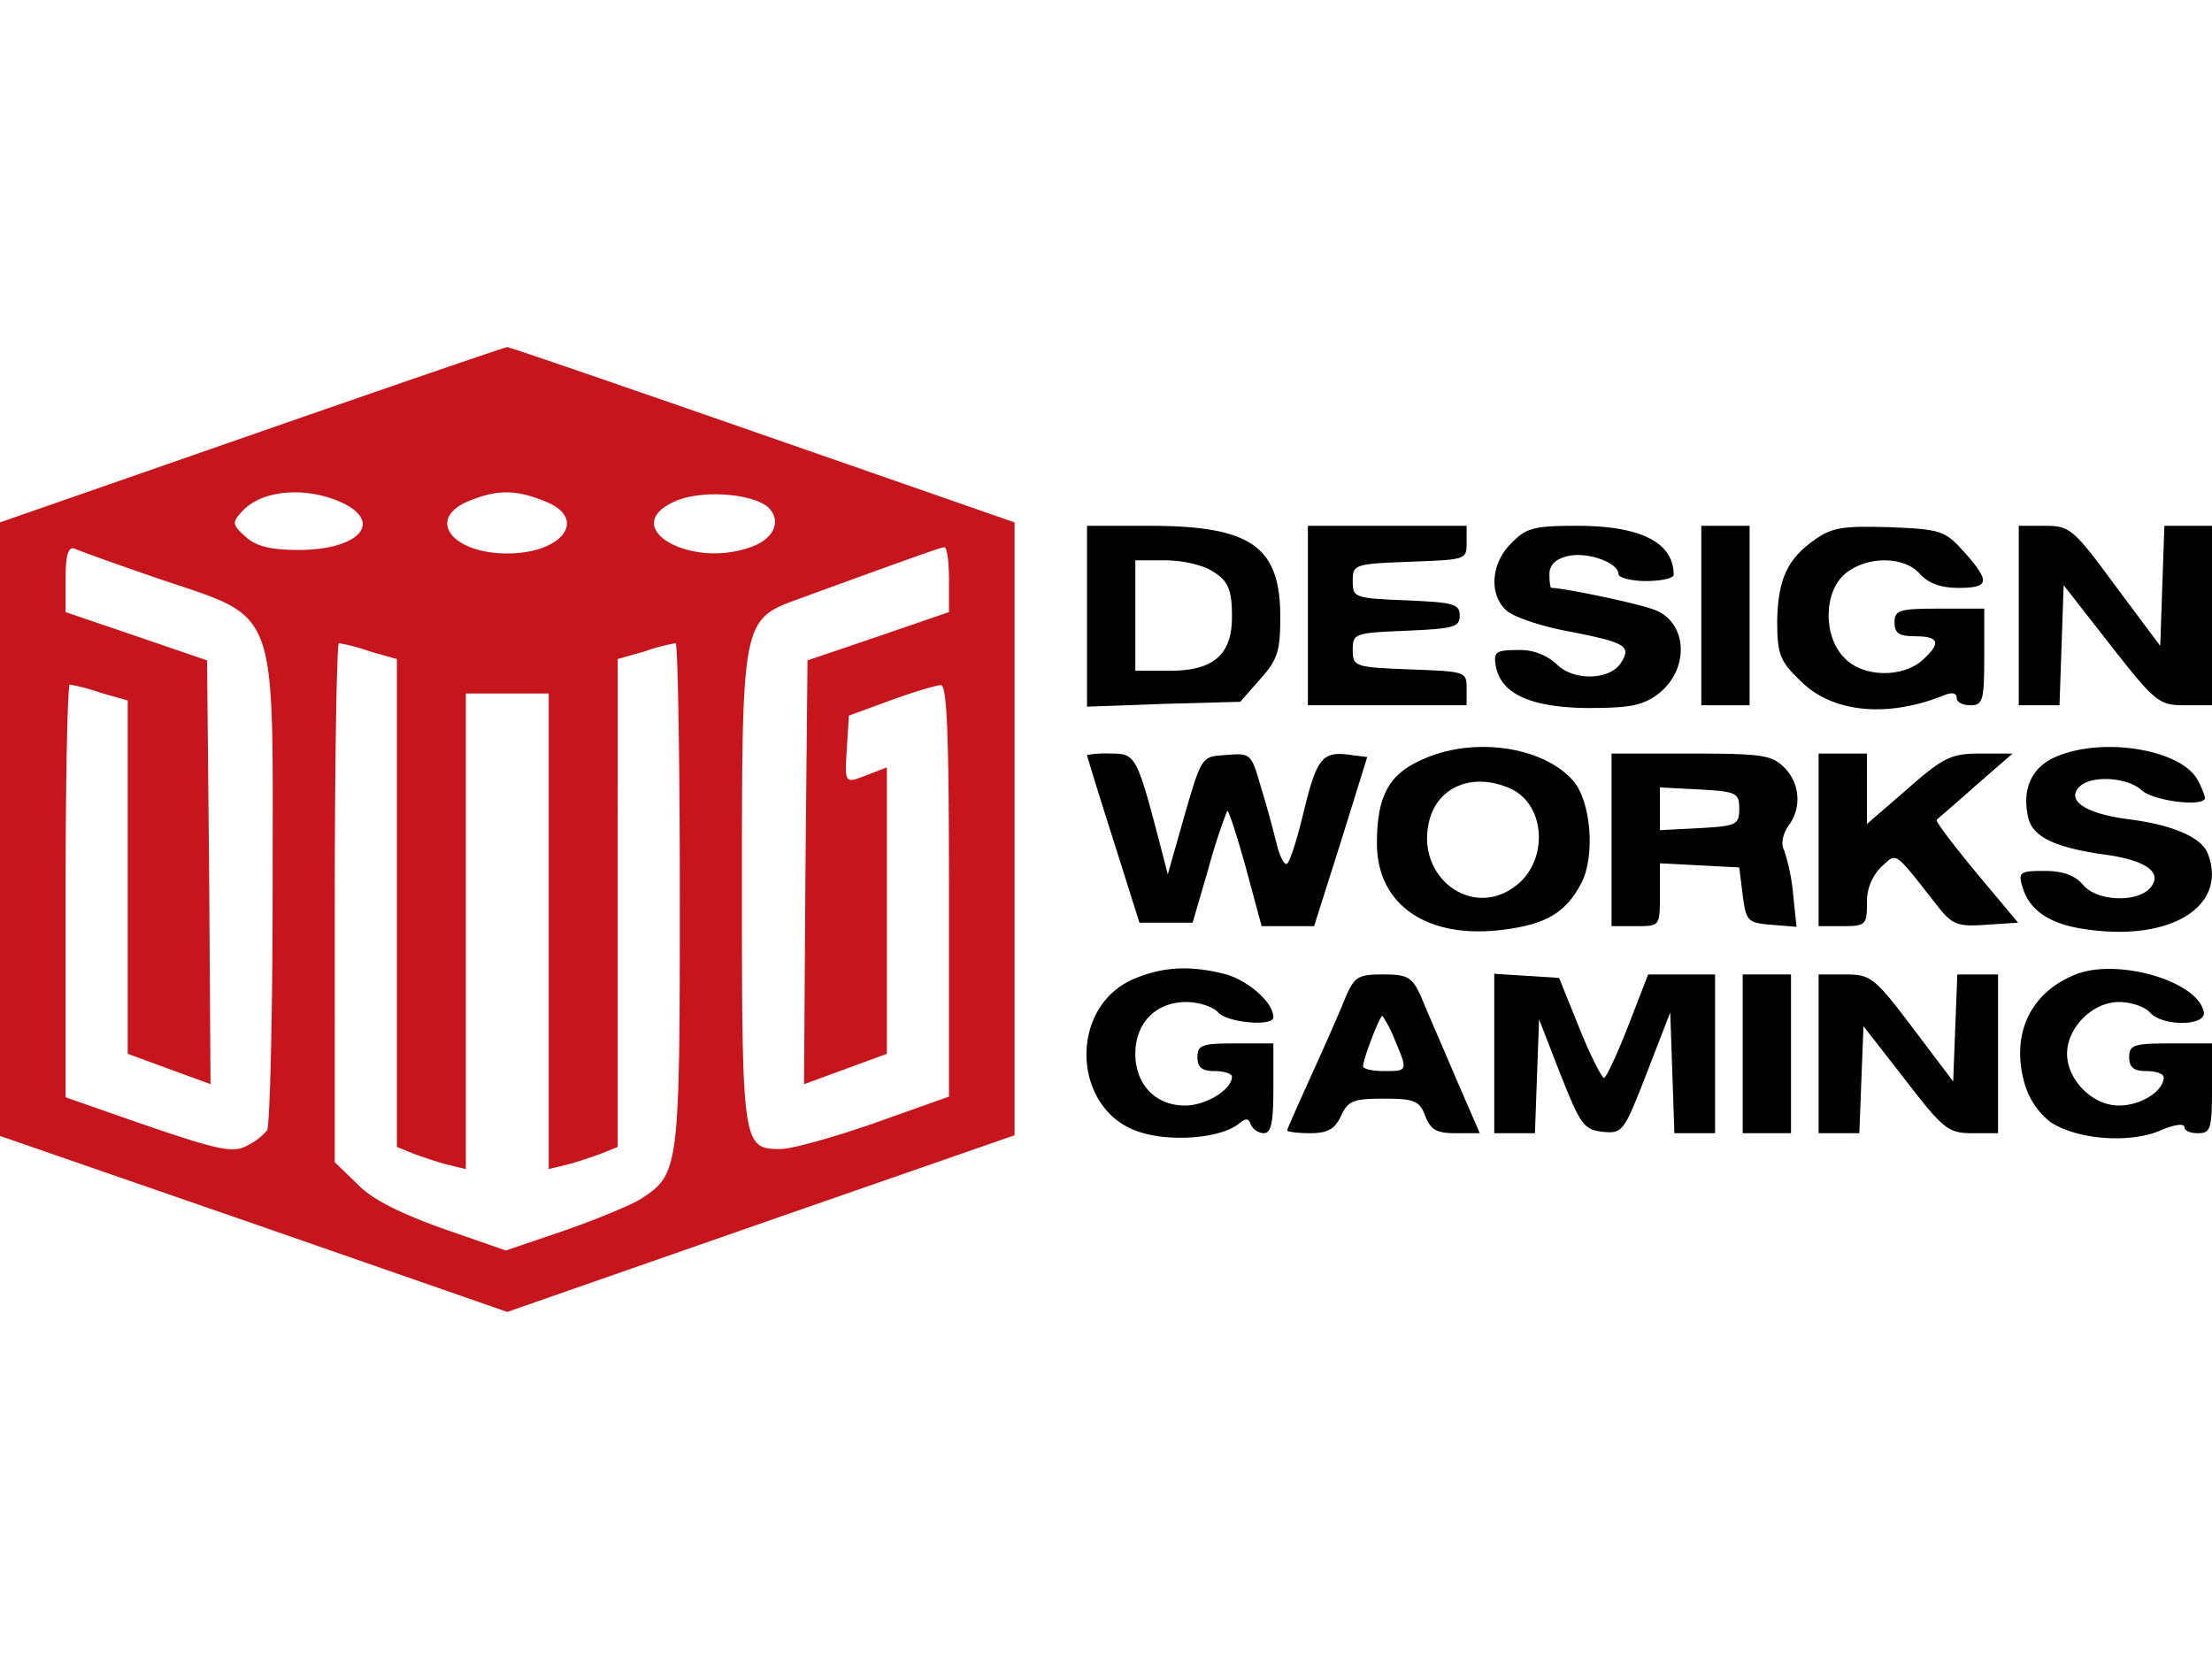
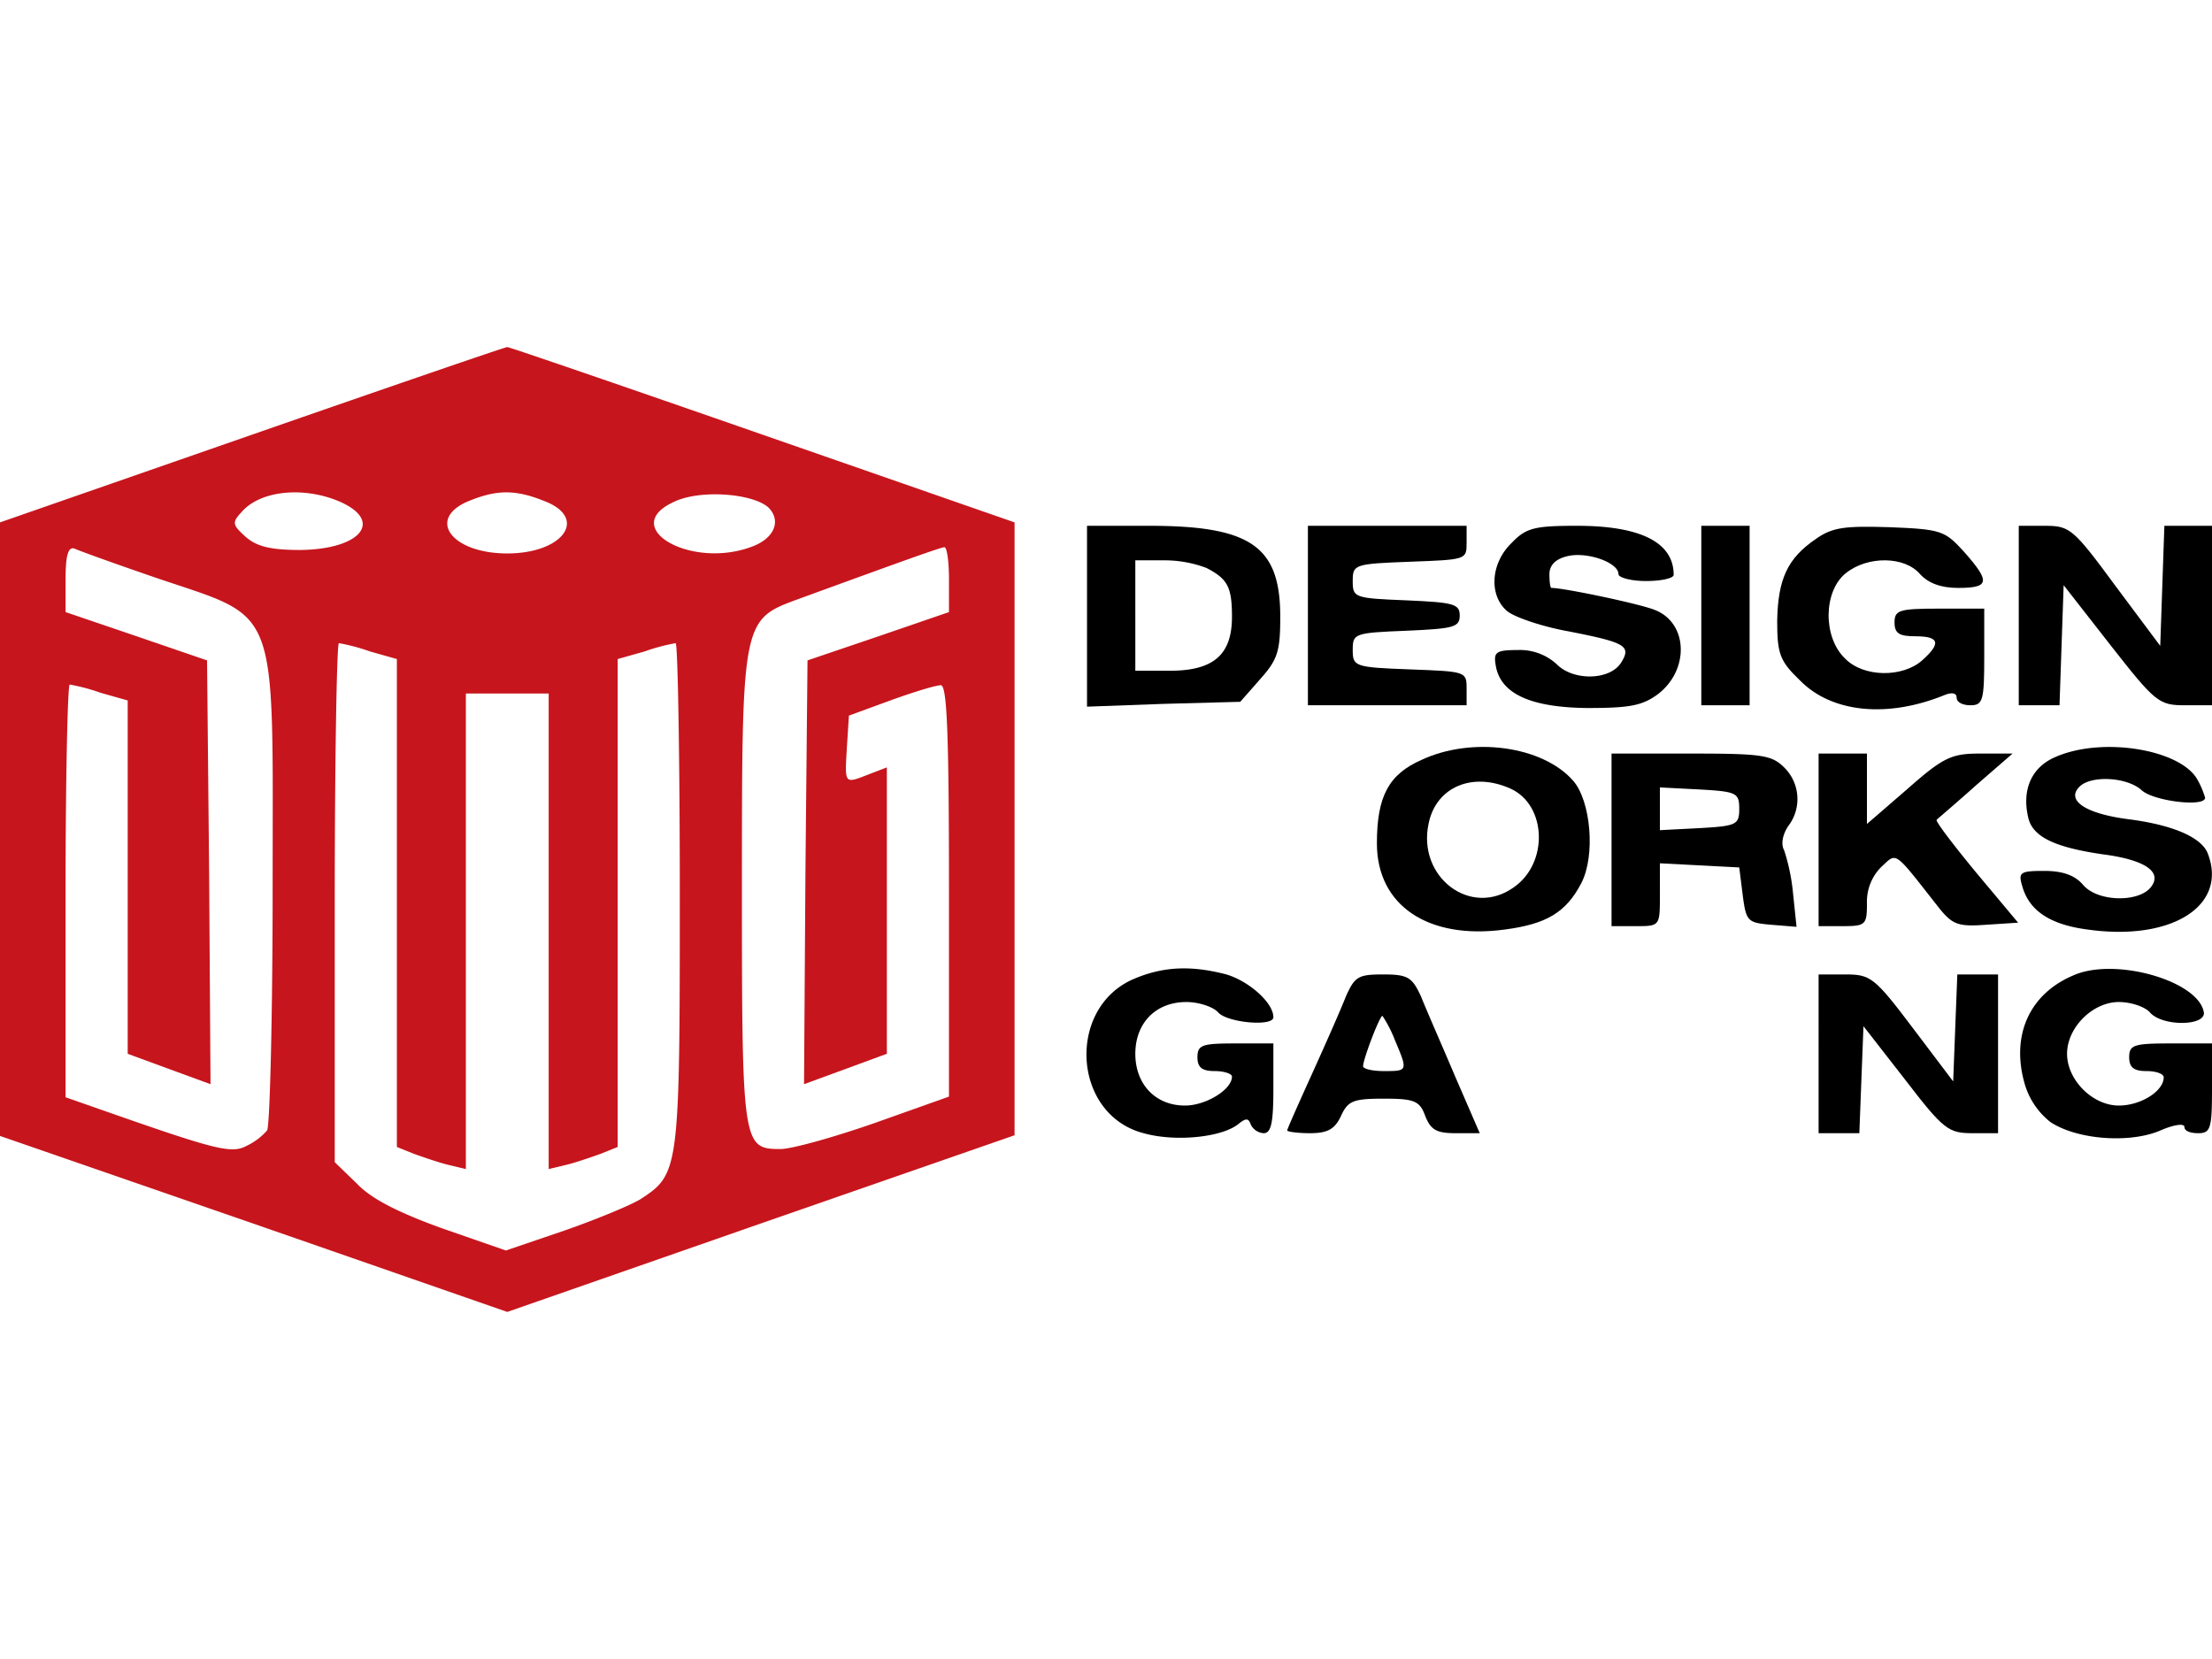
<svg xmlns="http://www.w3.org/2000/svg" viewBox="0 0 427.33 186.4" width="120" height="90">
  <defs>
    <style>.cls-1{fill:#c7151d;}</style>
  </defs>
  <g id="Слой_2" data-name="Слой 2">
    <g id="Слой_1-2" data-name="Слой 1">
      <path class="cls-1" d="M48.67,16.93,0,33.87V152.4l48.93,16.93L98,186.4l48.93-17.07L196,152.27V33.87L147.33,16.93C120.53,7.6,98.4,0,98,0S75.47,7.6,48.67,16.93Zm16.66,12.8c8.94,3.74,4.54,9.34-7.33,9.47-5.73,0-8.4-.67-10.53-2.53-2.67-2.4-2.67-2.8-.67-4.94C50.4,27.73,58.53,26.93,65.33,29.73Zm40.14.14c8.13,3.33,3.2,10-7.47,10s-15.6-6.54-7.73-10C96,27.47,99.6,27.47,105.47,29.87Zm43.06,1.2c2.4,2.53,1.07,5.86-3.2,7.46-11.86,4.54-26-3.73-15.06-8.66C135.33,27.47,145.6,28.27,148.53,31.07ZM30,44.53c24.27,8.27,22.67,4.14,22.67,60,0,24.94-.54,46-1.07,46.8a12.08,12.08,0,0,1-3.87,2.94c-2.93,1.6-5.73.93-26.66-6.4l-8.4-2.94V105.07c0-21.87.4-39.87.8-39.87a37.5,37.5,0,0,1,6,1.6l5.2,1.47v68.26l8,2.94,8,2.93-.27-40.93L40,60.53,26.4,55.87,12.67,51.2V44.8c0-4.67.53-6.27,1.73-5.87C15.2,39.33,22.27,41.87,30,44.53Zm153.33.4V51.2l-13.6,4.67L156,60.53l-.4,40.94-.27,40.93,8-2.93,8-2.94V81.2l-3.46,1.33c-4.8,1.87-4.67,2-4.27-5.06l.4-6.27,8-2.93c4.4-1.6,8.8-2.94,9.73-2.94,1.2-.13,1.6,8.67,1.6,39.74V144.8l-14.26,5.07c-8,2.8-16.14,5.06-18.27,5.06-7.33,0-7.47-.66-7.47-50.26,0-52,0-52,10.94-56,20.8-7.6,27.2-9.87,28.13-10C182.93,38.53,183.33,41.33,183.33,44.93ZM71.47,58.8l5.2,1.47v94.26L80,155.87c1.87.66,4.93,1.73,6.67,2.13l3.33.8V66.93h16V158.8l3.33-.8c1.74-.4,4.8-1.47,6.67-2.13l3.33-1.34V60.27l5.2-1.47a37.5,37.5,0,0,1,6-1.6c.4,0,.8,21.87.8,48.67,0,52.93-.13,53.86-7.46,58.66-1.87,1.2-8.67,4-14.8,6.14l-11.34,3.86-12.26-4.26c-8.14-2.94-13.6-5.6-16.4-8.54l-4.4-4.26V107.33c0-27.6.4-50.13.8-50.13A37.5,37.5,0,0,1,71.47,58.8Z" />
      <path d="M210,52V69.47l14.8-.54,14.8-.4,3.87-4.4c3.33-3.73,3.86-5.33,3.86-12,0-13.6-5.6-17.6-25.33-17.6H210Zm23.07-9.33C237.2,44.8,238,46.4,238,52.13c0,7.34-3.6,10.4-12,10.4h-6.67V41.2h5.47A23,23,0,0,1,233.07,42.67Z" />
      <path d="M252.67,51.87V69.2h30.66V65.87c0-3.2-.26-3.2-10.93-3.6s-11.07-.54-11.07-3.74.27-3.33,10.4-3.73c9.07-.4,10.27-.67,10.27-2.93s-1.2-2.54-10.27-2.94c-10.13-.4-10.4-.53-10.4-3.73s.27-3.33,11.07-3.73,10.93-.4,10.93-3.6V34.53H252.67Z" />
      <path d="M292,37.87c-4,3.86-4.4,10-.93,13.06,1.33,1.2,6.8,3.07,12,4,10.93,2.14,12.13,2.8,10.13,6-2.13,3.47-9.2,3.6-12.4.4a10.51,10.51,0,0,0-7.6-2.8c-4.13,0-4.67.4-4.27,2.8.8,5.6,6.67,8.27,17.6,8.4,8.14,0,10.67-.4,13.74-2.66,6.13-4.67,5.86-13.74-.54-16.27-2.93-1.2-17.6-4.27-20-4.27-.26,0-.4-1.2-.4-2.66,0-1.74,1.2-2.94,3.47-3.47,3.73-.93,9.87,1.2,9.87,3.47,0,.66,2.4,1.33,5.33,1.33s5.33-.53,5.33-1.2c0-6.27-6.4-9.47-18.66-9.47C296.4,34.53,294.8,34.93,292,37.87Z" />
      <path d="M328.67,51.87V69.2H338V34.53h-9.33Z" />
      <path d="M350.8,37.07c-5.47,3.73-7.33,7.73-7.47,15.86,0,6.4.54,7.74,4.4,11.47,6.14,6.27,16.94,7.33,28,2.8,1.34-.53,2.27-.4,2.27.53s1.2,1.47,2.67,1.47c2.4,0,2.66-.93,2.66-9.33V50.53h-8.66c-7.74,0-8.67.27-8.67,2.67,0,2.13.93,2.67,4,2.67,4.67,0,5.07,1.33,1.33,4.66s-11.33,3.34-14.93-.4c-4.27-4.13-4.13-12.93.13-16.4s11.47-3.33,14.4.14c1.6,1.73,4,2.66,7.34,2.66,6.13,0,6.26-1.2,1.2-6.93-3.74-4.13-4.4-4.4-14.4-4.8C356.4,34.53,354,34.8,350.8,37.07Z" />
      <path d="M390,51.87V69.2h7.87l.4-11.6.4-11.6,9.06,11.6c8.67,11.07,9.34,11.6,14.4,11.6h5.2V34.53h-9.2l-.4,11.6-.4,11.6-8.66-11.6c-8.14-11.06-8.8-11.6-13.6-11.6H390Z" />
      <path d="M274.67,79.73c-6.4,2.8-8.67,7.07-8.67,16.14,0,12,9.87,18.66,24.67,16.66,8.13-1.06,11.86-3.33,14.8-8.93,2.8-5.33,1.86-16-1.6-19.87C298,77.07,284.4,75.2,274.67,79.73Zm17.2,5.6c6.93,3.2,7.33,14.4.53,19.07-8.27,5.87-18.67-2-16.4-12.4C277.47,84.93,284.53,82,291.87,85.33Z" />
      <path d="M397.07,79.2c-4.67,2-6.54,6.4-5.2,11.87.93,3.6,5.2,5.6,14.4,6.93,8.26,1.07,11.6,3.47,9.2,6.4s-10.27,2.8-13.07-.53c-1.6-1.87-4-2.67-7.47-2.67-4.66,0-5.06.27-4.26,2.93,1.33,4.8,5.46,7.47,12.66,8.4,16.14,2.27,27.07-4.53,23.2-14.66-1.2-3.2-6.93-5.6-15.46-6.67-8.14-1.07-12-3.6-9.34-6.27,2.27-2.26,9.2-1.86,12,.67C416,87.73,426,88.93,426,87.07a16.29,16.29,0,0,0-1.47-3.47C421.33,77.73,406.13,75.2,397.07,79.2Z" />
-       <path d="M210,78.8c0,.27,2.27,7.6,5.07,16.4l5.06,16H230.4l3.07-10.53a113.38,113.38,0,0,1,3.6-11.07c.26-.27,1.86,4.67,3.6,10.93l3.06,11.34h10.14l5.2-16.4,5.06-16.27-3.2-.4c-5.46-.8-6.53.53-9.06,10.93-1.34,5.6-2.8,10.14-3.34,10.14s-1.33-1.6-1.86-3.74-1.74-6.8-2.94-10.66c-2-6.94-2-7.07-6.8-6.67-5.06.4-4.66-.27-9.06,15.07l-2.27,8-1.2-4.67c-4.8-18.4-4.93-18.67-9.87-18.67A20.32,20.32,0,0,0,210,78.8Z" />
      <path d="M311.33,95.2v16.67H316c4.67,0,4.67,0,4.67-6V99.73l7.73.4,7.6.4.67,5.34c.66,5.06.93,5.33,5.46,5.73l4.94.4-.67-6.4a38.57,38.57,0,0,0-1.73-8.4c-.67-1.2-.27-3.07.8-4.67a8.56,8.56,0,0,0-.8-11.33c-2.4-2.4-4.4-2.67-18-2.67H311.33Zm24.67-6c0,3.07-.53,3.33-7.6,3.73l-7.73.4V85.07l7.73.4C335.47,85.87,336,86.13,336,89.2Z" />
      <path d="M351.33,95.2v16.67H356c4.4,0,4.67-.27,4.67-4.4a9.5,9.5,0,0,1,2.8-7.07c3.06-2.8,2.26-3.33,11.06,7.87,2.67,3.33,3.74,3.73,9.2,3.33l6.14-.4-8.14-9.73c-4.4-5.34-7.86-9.87-7.6-10.14s3.74-3.2,7.6-6.66l7.07-6.14h-6.27c-5.46,0-7.06.67-14,6.8l-7.86,6.8V78.53h-9.34Z" />
      <path d="M219.2,122c-13.2,5.47-12.13,26.27,1.73,29.87,6.14,1.73,15.07.8,18.27-1.74,1.47-1.2,2-1.2,2.4,0a3,3,0,0,0,2.53,1.74c1.47,0,1.87-2.14,1.87-8.67v-8.67h-7.33c-6.4,0-7.34.27-7.34,2.67,0,2,.94,2.67,3.34,2.67,1.86,0,3.33.53,3.33,1.06,0,2.54-5.07,5.6-9.07,5.6-5.73,0-9.6-4.13-9.6-10s3.87-10,9.87-10c2.4,0,5.2.94,6.13,2,1.74,2,10.67,2.8,10.67.94,0-2.8-4.67-6.94-9.07-8.27C230.27,119.47,224.93,119.6,219.2,122Z" />
      <path d="M400.67,121.33c-8.67,3.6-12.27,11.74-9.47,21.2a14.55,14.55,0,0,0,4.93,7.2c5.07,3.34,14.94,4.14,20.94,1.74,2.66-1.2,4.93-1.6,4.93-.8s1.2,1.2,2.67,1.2c2.4,0,2.66-.94,2.66-8.67v-8.67h-8c-7.06,0-8,.27-8,2.67,0,2,.94,2.67,3.34,2.67,1.86,0,3.33.53,3.33,1.2,0,2.66-4.4,5.46-8.67,5.46-5.06,0-10-4.93-10-10s4.94-10,10-10c2.4,0,5.07.94,6,2,2.4,2.8,11.07,2.67,10.4-.13C424.53,122.4,408.67,117.87,400.67,121.33Z" />
      <path d="M260,125.47c-.93,2.4-3.87,9.06-6.53,14.93s-4.8,10.67-4.8,10.93,2,.54,4.4.54c3.46,0,4.8-.8,6-3.34,1.33-2.93,2.4-3.33,8.26-3.33s6.94.4,8,3.33c1.07,2.67,2.14,3.34,5.87,3.34h4.67l-4.8-11.07c-2.54-6-5.6-12.93-6.54-15.33-1.73-3.74-2.53-4.27-7.33-4.27S261.73,121.6,260,125.47Zm9.47,8.4c2.53,6,2.53,6-2.14,6-2.13,0-4-.4-4-.94,0-1.33,3.2-9.73,3.74-9.73A24.19,24.19,0,0,1,269.47,133.87Z" />
-       <path d="M288.67,136.4v15.47h7.86l.4-11.07.4-10.93,4.14,10.66c3.86,9.74,4.53,10.67,8.13,11.07,3.87.4,4.13,0,8.53-11.33l4.54-11.74.4,11.6.4,11.74h7.86V121.2H318.4l-3.87,10c-2.13,5.47-4.26,10-4.66,10s-2.67-4.4-4.8-9.73l-3.87-9.6-6.27-.4-6.26-.4Z" />
-       <path d="M336.67,136.53v15.34H346V121.2h-9.33Z" />
      <path d="M351.33,136.53v15.34h7.87l.4-10.4.4-10.27,8,10.27c7.47,9.73,8.4,10.4,13.07,10.4H386V121.2h-7.87l-.4,10.27-.4,10.4-7.86-10.4c-7.34-9.74-8.14-10.27-12.94-10.27h-5.2Z" />
    </g>
  </g>
</svg>